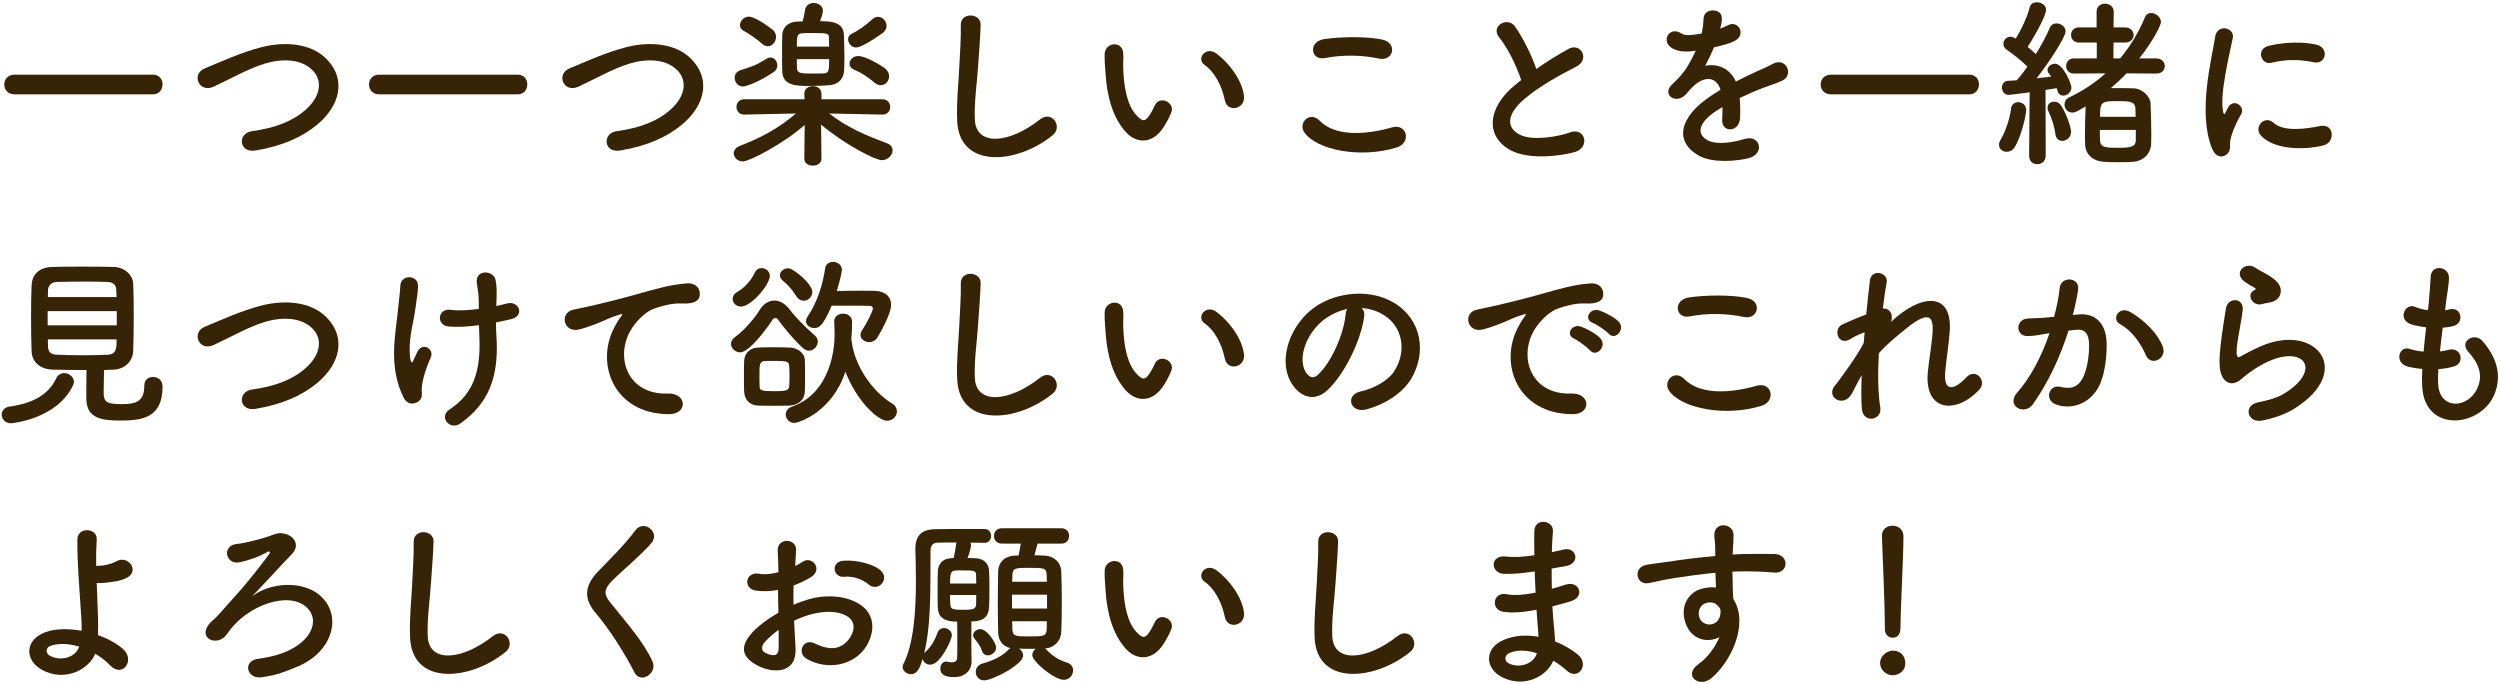
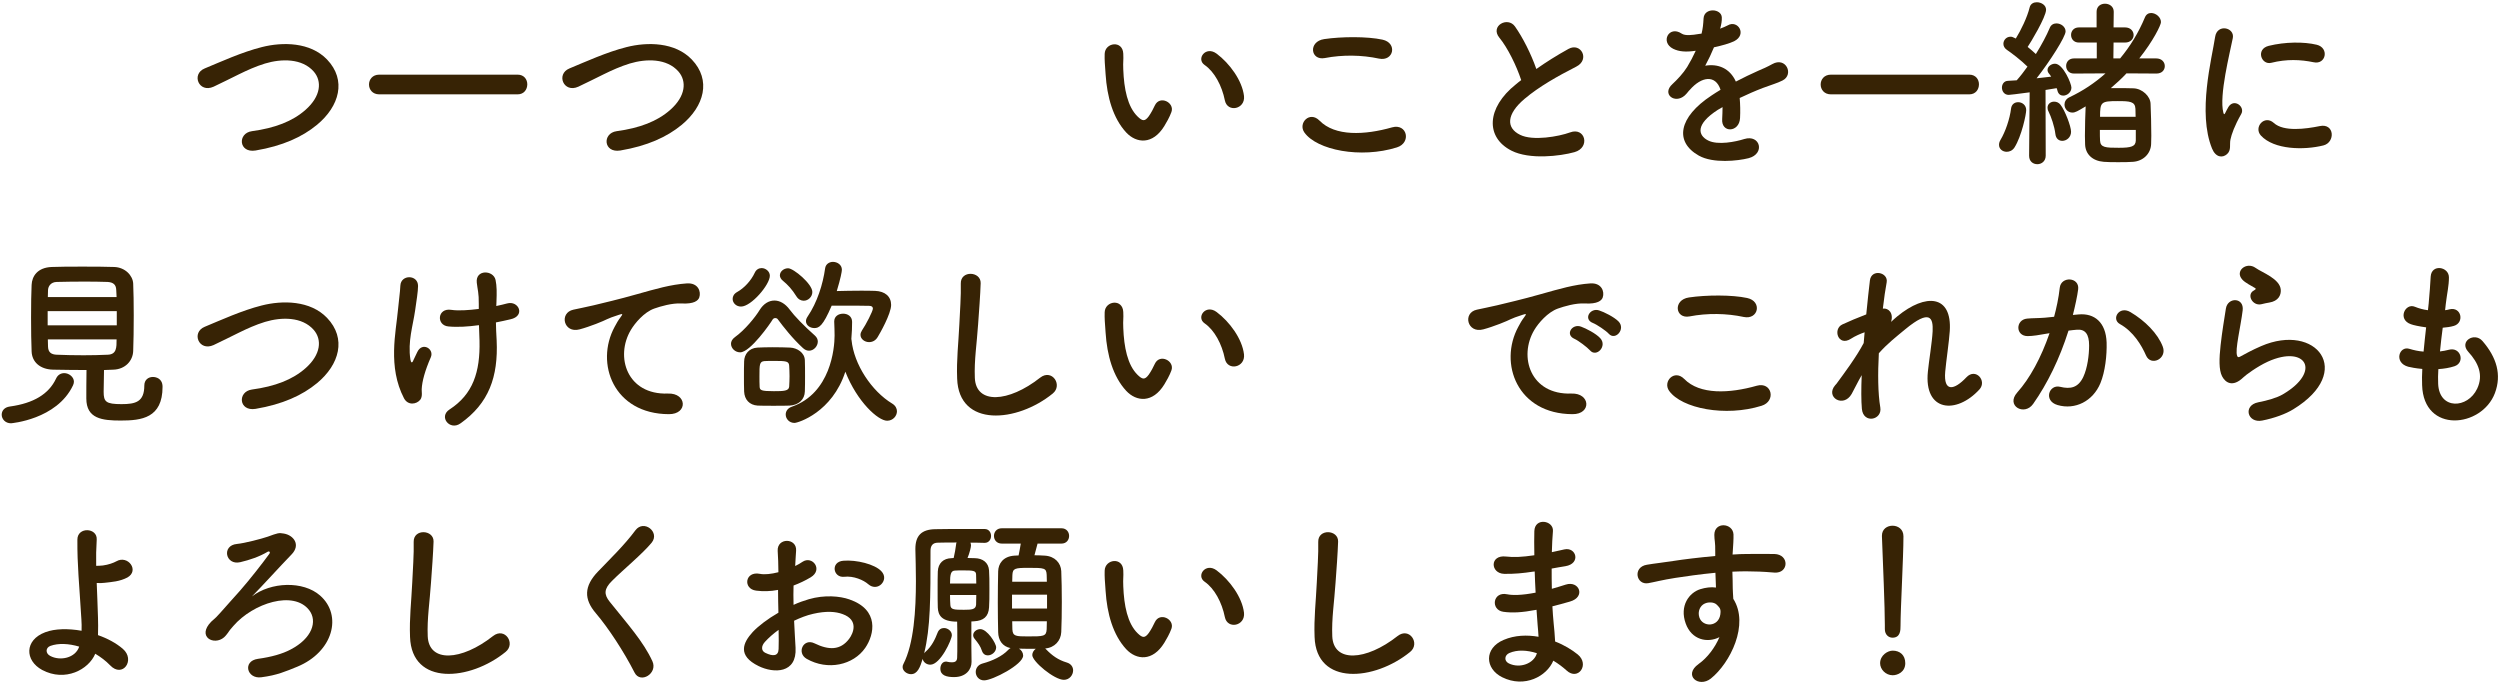
<svg xmlns="http://www.w3.org/2000/svg" fill="none" height="90" viewBox="0 0 329 90" width="329">
  <g fill="#372305">
-     <path d="m20.12 12.416c.84 0 1.272-.648 1.272-1.32 0-.624-.408-1.272-1.272-1.272h-18.216c-.888 0-1.344.648-1.344 1.296s.456 1.296 1.344 1.296z" />
    <path d="m41.72 16.424c2.952-2.448 3.912-5.88 1.32-8.592-2.208-2.304-5.856-2.328-8.592-1.632-2.592.648-5.424 1.944-7.512 2.808-1.8.744-.768 3.288 1.176 2.4 1.176-.552 2.256-1.104 3.336-1.632s2.184-1.032 3.432-1.416c2.16-.648 4.872-.696 6.408 1.056 1.104 1.272.96 3.24-1.08 5.04-1.704 1.512-4.032 2.4-7.056 2.808-1.92.264-1.752 2.904.48 2.544 3.552-.6 6.144-1.776 8.088-3.384z" />
    <path d="m68.12 12.416c.84 0 1.272-.648 1.272-1.32 0-.624-.408-1.272-1.272-1.272h-18.216c-.888 0-1.344.648-1.344 1.296s.456 1.296 1.344 1.296z" />
    <path d="m89.72 16.424c2.952-2.448 3.912-5.88 1.32-8.592-2.208-2.304-5.856-2.328-8.592-1.632-2.592.648-5.424 1.944-7.512 2.808-1.8.744-.768 3.288 1.176 2.4 1.176-.552 2.256-1.104 3.336-1.632s2.184-1.032 3.432-1.416c2.16-.648 4.872-.696 6.408 1.056 1.104 1.272.96 3.24-1.08 5.04-1.704 1.512-4.032 2.4-7.056 2.808-1.92.264-1.752 2.904.48 2.544 3.552-.6 6.144-1.776 8.088-3.384z" />
-     <path d="m116.216 4.304c.312-.264.456-.576.456-.888 0-.624-.504-1.2-1.128-1.2-.264 0-.528.12-.792.36-.84.768-1.848 1.488-2.64 1.848-.36.168-.504.456-.504.744 0 .528.456 1.08 1.056 1.08.888 0 3.552-1.944 3.552-1.944zm-.312 6.912c.624 0 1.104-.552 1.104-1.176 0-.36-.168-.744-.552-1.056-.36-.264-2.424-1.608-3.528-1.608-.648 0-1.128.48-1.128.984 0 .336.192.648.672.84.864.36 1.752.936 2.616 1.68.288.24.576.336.816.336zm-7.992-8.424c.168-.408.384-1.104.384-1.392 0-.624-.624-1.008-1.224-1.008-.504 0-1.032.288-1.128.912-.072.456-.192 1.056-.312 1.512-.312 0-.576.024-.768.024-1.272.072-1.896.864-1.92 1.8-.024.576-.024 1.464-.024 2.376 0 .888 0 1.8.024 2.4.072 1.872 1.872 1.896 3.6 1.896.984 0 2.088-.048 2.616-.096 1.296-.12 1.872-.96 1.92-1.92.024-.456.048-1.032.048-1.656 0-1.056-.048-2.208-.072-3.072-.048-1.776-1.968-1.776-3.144-1.776zm-6.864 3.288c.6 0 1.08-.576 1.08-1.224 0-.312-.12-.648-.408-.912 0 0-2.184-1.752-3.192-1.752-.624 0-1.152.576-1.152 1.128 0 .288.144.552.504.744.552.288 1.608.984 2.424 1.704.24.216.504.312.744.312zm15.096 9c.672 0 1.008-.504 1.008-1.008s-.336-1.008-1.032-1.008h-8.016v-.672c0-.024 0-.024 0-.048 0-.672-.552-1.008-1.128-1.008-.72 0-1.152.456-1.128 1.056l.024.672h-7.92c-.696 0-1.032.504-1.032 1.008s.336 1.008 1.008 1.008h.024l6.792-.144c-2.28 1.944-4.488 3.144-7.392 4.272-.552.216-.792.6-.792.96 0 .552.504 1.08 1.2 1.08.84 0 5.352-2.328 8.136-4.8l-.048 4.416v.024c0 .6.552.912 1.128.912.552 0 1.128-.312 1.128-.912v-.024l-.048-4.464c3.072 2.592 7.128 4.68 7.992 4.68.792 0 1.416-.672 1.416-1.296 0-.384-.216-.744-.744-.936-2.712-1.008-5.184-2.04-7.608-3.912l7.008.144zm-14.304-5.616c.312-.216.456-.552.456-.864 0-.528-.384-1.032-.912-1.032-.144 0-.312.048-.48.144-1.344.84-1.8 1.008-3.48 1.536-.504.168-.744.576-.744.984 0 .576.408 1.152 1.104 1.152.432 0 2.28-.696 4.056-1.92zm3.024-3.336c0-1.368 0-1.704.744-1.752.24-.024.84-.024 1.44-.024 1.992 0 2.016.072 2.04.624 0 .312.024.72.024 1.152zm4.248 1.656c0 1.392 0 1.824-.648 1.872-.24.024-.816.024-1.416.024-1.56 0-2.112 0-2.16-.648-.024-.288-.024-.72-.024-1.248z" />
-     <path d="m138.536 17.792c1.368-1.104-.096-3.312-1.656-2.088-4.176 3.288-8.448 3.528-8.592.024-.096-2.328.264-4.512.432-7.056.12-1.608.288-3.888.336-5.4.048-1.584-2.664-1.728-2.616.048.048 1.488-.12 3.84-.192 5.4-.12 2.544-.384 4.584-.288 7.104.216 6.48 7.896 5.784 12.576 1.968z" />
    <path d="m163.711 12.632c-.24-2.04-1.896-4.296-3.6-5.568-1.44-1.08-2.736.696-1.584 1.488 1.296.888 2.28 2.736 2.664 4.656.336 1.656 2.712 1.176 2.52-.576zm-10.488 3.96c.264-.432.696-1.176.936-1.848.456-1.248-1.536-2.256-2.184-.864-.168.384-.504 1.008-.792 1.416-.528.72-.84.648-1.464.048-1.344-1.296-1.8-3.672-1.896-6.192-.048-1.104.048-1.152 0-2.088-.072-1.8-2.4-1.488-2.448.024-.024.864.024 1.296.12 2.664.192 3.024.984 5.808 2.712 7.68 1.344 1.44 3.48 1.656 5.016-.84z" />
    <path d="m181.471 7.712c1.944.408 2.472-2.064.456-2.496-1.992-.432-5.376-.408-7.656-.072-2.136.312-1.824 2.856.072 2.496 2.352-.456 4.896-.408 7.128.072zm2.352 11.688c1.944-.6 1.368-3.192-.624-2.64-3.624 1.032-7.512 1.2-9.552-.888-1.296-1.32-2.856.336-1.992 1.56 1.656 2.328 7.416 3.456 12.168 1.968z" />
    <path d="m200.191 10.544c-.24.168-.456.36-.696.552-3.888 3.096-4.032 6.984-.576 8.736 2.376 1.2 6.384.72 8.28.192 2.136-.6 1.416-3.36-.6-2.592-1.44.528-4.872 1.152-6.552.312-1.872-.912-1.8-2.712.576-4.728 1.896-1.608 4.368-3 6.816-4.248 1.848-.936.6-3.24-1.032-2.328-1.56.864-2.928 1.728-4.224 2.64-.696-1.992-1.776-4.128-2.808-5.592-.96-1.368-3.312-.072-2.064 1.464 1.104 1.344 2.256 3.696 2.88 5.592z" />
    <path d="m226.399 3.68c.12-.456.216-.912.192-1.392-.048-1.176-2.304-1.32-2.4.12-.048.84-.096 1.32-.264 2.016-.12.024-.264.024-.36.048-.84.144-1.8.264-2.256-.048-1.68-1.128-2.856 1.128-1.128 1.992.768.384 1.68.456 2.976.264-.336.744-.72 1.464-1.128 2.136-.504.816-1.32 1.68-1.944 2.256-1.44 1.296.312 2.664 1.632 1.488.168-.144.336-.36.552-.624.024-.024.072-.072.096-.096 1.56-1.8 3.408-2.04 4.056-.024-.456.264-.84.528-1.176.744-4.344 2.856-4.92 6.096-1.68 7.92 1.872 1.056 5.136.696 6.552.336 2.208-.576 1.536-3.168-.576-2.52-1.128.36-3.48.84-4.752.192-1.344-.672-1.704-2.112 1.272-4.032.192-.12.408-.24.624-.36 0 .504-.024 1.056-.048 1.56-.072.936.48 1.392 1.08 1.368s1.224-.528 1.272-1.488c.048-.864.024-1.848-.048-2.64.96-.456 2.04-.936 3.048-1.32 1.272-.48 1.824-.6 2.592-.984 1.536-.768.456-3.168-1.344-2.16-.648.36-1.296.648-1.872.888-.936.408-1.944.912-2.928 1.416-.792-1.776-2.376-2.376-4.032-2.088.432-.792.84-1.656 1.152-2.424 1.008-.216 2.04-.504 2.64-.792 1.776-.888.48-2.88-.84-2.088-.264.144-.624.288-1.008.432z" />
    <path d="m259.159 12.416c.84 0 1.272-.648 1.272-1.32 0-.624-.408-1.272-1.272-1.272h-18.216c-.888 0-1.344.648-1.344 1.296s.456 1.296 1.344 1.296z" />
    <path d="m283.783 9.68c.744 0 1.104-.48 1.104-.984s-.384-1.008-1.128-1.008h-2.232c1.824-2.28 2.856-4.392 2.856-4.776 0-.648-.672-1.2-1.296-1.2-.336 0-.648.168-.816.576-.84 2.016-1.944 3.816-3.264 5.4h-.888l.024-2.088h1.512c.744 0 1.128-.504 1.128-.984 0-.504-.384-1.008-1.128-1.008h-1.512l.024-2.064c0-.696-.576-1.056-1.152-1.056-.552 0-1.104.336-1.104 1.056v2.064h-2.328c-.696 0-1.032.504-1.032.984 0 .504.336 1.008 1.032 1.008h2.352v2.088h-3c-.696 0-1.032.504-1.032.984 0 .504.336 1.008 1.032 1.008l4.152-.024c-1.392 1.248-2.976 2.304-4.752 3.144-.456.216-.648.6-.648.96 0 .528.408 1.056 1.032 1.056.384 0 .672-.168 1.752-.816-.048 1.032-.096 2.568-.096 3.888 0 .408.024.792.024 1.128.048 1.272.96 2.16 2.448 2.28.528.048 1.2.048 1.896.048s1.416 0 1.968-.048c1.344-.096 2.328-1.08 2.376-2.328 0-.312.024-.672.024-1.104 0-1.344-.048-3.12-.096-4.2-.024-.984-1.08-1.992-2.232-2.04-.672-.024-1.368-.024-2.088-.024-.312 0-.6 0-.912 0 .72-.624 1.416-1.248 2.064-1.944l3.912.024zm-16.752 10.824c0 .744.528 1.104 1.08 1.104s1.104-.384 1.104-1.128l-.024-8.64c.576-.096 1.08-.168 1.464-.24.048.144.096.24.12.384.12.408.408.6.744.6.504 0 1.08-.432 1.08-1.056 0-.528-1.104-3.144-2.16-3.144-.48 0-.984.36-.984.816 0 .144.048.312.168.456.096.12.216.264.312.432-.528.072-1.2.144-1.92.216 1.752-2.232 3.816-5.472 3.816-6.168 0-.624-.624-1.056-1.2-1.056-.36 0-.72.168-.888.6-.408.984-1.08 2.232-1.824 3.432-.336-.312-.696-.624-1.08-.936.336-.48 2.424-3.936 2.424-4.896 0-.6-.624-.984-1.224-.984-.408 0-.816.192-.936.672-.312 1.296-1.152 3.024-1.824 4.104-.408-.216-.528-.24-.696-.24-.552 0-.936.456-.936.936 0 .288.144.576.456.792.576.384 1.896 1.392 2.712 2.208-.48.672-.96 1.296-1.416 1.8-.432.024-.84.048-1.176.072-.504.024-.768.456-.768.888 0 .48.312.96.888.96.048 0 1.248-.12 2.76-.336l-.072 8.328zm4.368-1.968c.552 0 1.152-.456 1.152-1.2 0-.72-.816-2.832-1.392-3.552-.216-.288-.528-.408-.84-.408-.456 0-.864.312-.864.792 0 .144.024.312.12.48.36.72.792 1.968.912 2.976.072.648.48.912.912.912zm-6.288.864c.936-1.488 1.536-4.344 1.536-4.92 0-.648-.528-1.032-1.056-1.032-.456 0-.864.264-.936.84-.168 1.368-.744 3.048-1.392 4.128-.144.24-.192.456-.192.648 0 .552.48.912 1.008.912.384 0 .768-.168 1.032-.576zm11.256-4.032c0-1.944.12-2.064 2.328-2.064 1.584 0 2.28.048 2.328 1.008 0 .264.024.624.024 1.056zm4.704 1.728v1.392c-.024.792-.6.96-2.232.96-1.728 0-2.424-.024-2.472-.936-.024-.336-.024-.864-.024-1.416z" />
    <path d="m304.471 8.192c1.632.36 2.088-1.896.408-2.304s-4.176-.384-6.312.144c-1.752.432-.984 2.568.336 2.232 2.016-.504 3.84-.432 5.568-.072zm1.296 10.944c1.584-.408 1.464-2.952-.48-2.544-1.872.384-4.752.768-6.048-.408-1.248-1.128-2.688.576-1.704 1.656 1.728 1.872 5.664 1.944 8.232 1.296zm-12.696 1.152c.6-.528.312-1.272.456-1.92.144-.696.528-1.8 1.416-3.36.552-.96-.936-2.112-1.68-.936-.096.168-.36.648-.408.768-.096.216-.192.288-.264-.024-.576-2.232.864-7.872 1.248-9.816.264-1.392-2.064-1.92-2.328-.144-.432 2.856-2.328 9.96-.408 14.688.48 1.176 1.368 1.272 1.968.744z" />
    <path d="m11.384 48.696c-.024 1.296-.024 3.096-.024 3.744 0 2.664 2.088 2.904 4.512 2.904 2.736 0 5.52-.312 5.52-4.44 0-1.104-.864-1.296-1.272-1.296-.576 0-1.128.36-1.128 1.128 0 2.16-1.152 2.448-3 2.448-2.064 0-2.352-.312-2.352-1.632 0-.768.024-1.896.048-2.856.408 0 .816-.048 1.224-.048 1.56-.048 2.568-1.152 2.616-2.448.048-1.176.072-2.952.072-4.704 0-1.584-.024-3.12-.072-4.176s-1.056-2.136-2.496-2.184c-1.224-.048-2.736-.048-4.2-.048-1.488 0-2.928 0-4.032.048-1.872.072-2.592 1.224-2.64 2.352-.048.936-.072 2.592-.072 4.296 0 1.68.024 3.408.072 4.464.048 1.368 1.08 2.352 2.808 2.4 1.392.024 2.928.048 4.416.048zm-1.776 2.016c.072-.168.12-.312.12-.48 0-.624-.648-1.128-1.272-1.128-.408 0-.84.192-1.08.72-.96 2.04-2.952 3.24-6.072 3.672-.744.096-1.08.576-1.08 1.08 0 .552.456 1.128 1.224 1.128 0 0 6.024-.48 8.16-4.992zm-3.312-11.616c0-.36.024-.672.024-.936.024-.504.384-1.032 1.128-1.056 1.008-.024 2.4-.048 3.744-.048 1.128 0 2.184.024 2.976.048.792.048 1.104.408 1.128 1.032 0 .264.048.6.048.96zm9.072 3.72h-9.096v-1.872h9.096zm-.024 1.848c0 1.08 0 1.968-1.152 2.016-1.032.048-2.112.072-3.192.072-1.224 0-2.424-.024-3.528-.072-.696-.024-1.128-.288-1.152-1.056 0-.288-.024-.6-.024-.96z" />
    <path d="m41.72 50.424c2.952-2.448 3.912-5.88 1.32-8.592-2.208-2.304-5.856-2.328-8.592-1.632-2.592.648-5.424 1.944-7.512 2.808-1.8.744-.768 3.288 1.176 2.4 1.176-.552 2.256-1.104 3.336-1.632s2.184-1.032 3.432-1.416c2.16-.648 4.872-.696 6.408 1.056 1.104 1.272.96 3.24-1.08 5.04-1.704 1.512-4.032 2.4-7.056 2.808-1.92.264-1.752 2.904.48 2.544 3.552-.6 6.144-1.776 8.088-3.384z" />
    <path d="m65.336 39.696c.048-1.224.048-2.04-.12-2.856-.288-1.32-2.664-1.416-2.472.36.096.888.288 1.368.264 2.832v.624c-1.344.168-2.664.264-3.624.12-1.848-.288-1.992 2.04-.384 2.184 1.248.12 2.616.024 4.032-.168.024.648.048 1.32.072 2.064.096 4.104-.864 7.032-3.936 9.024-1.488.96.024 2.832 1.416 1.848 3.744-2.64 4.992-6.12 4.776-10.92-.048-.96-.096-1.68-.096-2.376.648-.12 1.272-.264 1.896-.408 2.04-.432 1.104-2.52-.432-2.088-.408.12-.888.216-1.416.336zm-10.032 12.912c.336-.432.168-1.128.192-1.392.048-1.032.432-2.448 1.2-4.2.48-1.104-1.128-2.064-1.776-.696-.12.288-.384.768-.504 1.056-.192.504-.336.336-.408-.072-.36-2.376.336-4.44.624-6.456.168-1.224.384-2.472.384-3.216 0-1.512-2.256-1.536-2.328-.048-.048 1.032-.192 1.8-.312 3.168-.264 2.952-1.368 7.512.792 11.664.528.984 1.656.792 2.136.192z" />
    <path d="m88.016 54.504c2.544.024 2.4-2.808-.12-2.712-5.376.192-6.984-4.848-4.872-8.376.528-.888 1.728-2.328 3.072-2.808.816-.288 2.352-.744 3.576-.672 1.68.096 2.208-.384 2.352-.792.264-.768-.144-1.944-1.632-1.848-2.112.144-4.08.72-6.552 1.416-2.448.696-4.536 1.176-5.712 1.464-.768.192-2.16.456-2.664.576-1.92.408-1.296 3.168.816 2.592.72-.192 1.392-.432 2.16-.72 1.632-.624 1.224-.624 3.024-1.2.456-.144.576-.168.192.336-.312.408-.528.792-.768 1.248-2.616 4.824-.12 11.472 7.128 11.496z" />
    <path d="m109.448 40.224h1.512c1.272 0 2.64 0 3.432.024.36 0 .48.168.48.36 0 .336-.912 2.112-1.44 2.88-.12.192-.192.384-.192.576 0 .552.552.96 1.128.96.432 0 .864-.192 1.152-.696.24-.384 1.752-3.024 1.752-4.2 0-1.104-.792-1.8-2.112-1.848-.624-.024-1.272-.024-1.92-.024-1.056 0-2.112.024-3.12.048.504-1.656.672-2.568.672-2.808 0-.648-.6-1.032-1.176-1.032-.48 0-.96.288-1.032.864-.288 2.064-1.032 4.464-2.304 6.336-.144.216-.216.408-.216.6 0 .552.552.912 1.104.912.6 0 1.128-.24 2.28-2.952zm-3.672-.648c.576 0 1.128-.504 1.128-1.152 0-1.056-2.472-3.12-3.192-3.12-.576 0-1.08.432-1.08.936 0 .216.12.48.384.696.672.552 1.224 1.152 1.776 2.04.264.432.624.6.984.6zm6.264 4.992c.072-.768.096-1.584.096-2.208 0-.744-.6-1.08-1.176-1.08-.6 0-1.176.336-1.176 1.008v.072c.024.552.048 1.248.048 1.8 0 1.704-.528 7.584-5.616 9.36-.576.192-.816.624-.816 1.032 0 .552.456 1.104 1.152 1.104.48 0 4.968-1.392 6.696-6.744 1.56 3.984 4.32 6.456 5.496 6.456.768 0 1.296-.624 1.296-1.248 0-.36-.192-.744-.624-1.008-2.712-1.632-5.04-5.16-5.352-8.352 0-.048-.024-.096-.024-.144zm-14.52-4.224c1.344 0 3.792-2.88 3.792-4.056 0-.576-.552-1.008-1.08-1.008-.36 0-.72.192-.912.624-.48 1.032-1.392 2.016-2.304 2.52-.432.24-.6.576-.6.912 0 .528.456 1.008 1.104 1.008zm8.952 5.808c.624 0 1.152-.6 1.152-1.2 0-.288-.12-.552-.384-.792-1.416-1.248-2.712-2.592-3.312-3.408s-1.32-1.2-2.016-1.2c-.744 0-1.44.432-1.944 1.248-.552.912-1.92 2.616-3.264 3.576-.36.264-.504.576-.504.864 0 .6.552 1.128 1.2 1.128 1.344 0 4.008-3.84 4.296-4.344.072-.096.192-.168.336-.168.12 0 .24.048.312.144.768 1.032 1.944 2.544 3.336 3.816.264.24.528.336.792.336zm-.552 5.352c.024-.624.024-1.32.024-2.016 0-.72 0-1.416-.024-2.064-.024-1.032-1.032-1.632-1.92-1.68-.552-.024-1.44-.048-2.328-.048-.744 0-1.464.024-1.992.048-1.152.072-1.728.912-1.752 1.8-.024.624-.024 1.296-.024 1.992 0 .672 0 1.344.024 1.992.048 1.056.696 1.776 1.776 1.848.48.024 1.272.024 2.088.024s1.632 0 2.136-.024c1.2-.072 1.968-.816 1.992-1.872zm-2.064-.624c-.048.576-.72.6-2.016.6-1.656 0-1.848-.12-1.872-.576-.024-.432-.024-.912-.024-1.392 0-1.536 0-1.944.672-1.992.36-.024.792-.024 1.248-.024 1.632 0 1.944.048 1.992.624.024.432.048.912.048 1.392 0 .456-.024.936-.048 1.368z" />
    <path d="m138.536 51.792c1.368-1.104-.096-3.312-1.656-2.088-4.176 3.288-8.448 3.528-8.592.024-.096-2.328.264-4.512.432-7.056.12-1.608.288-3.888.336-5.4.048-1.584-2.664-1.728-2.616.048.048 1.488-.12 3.84-.192 5.4-.12 2.544-.384 4.584-.288 7.104.216 6.48 7.896 5.784 12.576 1.968z" />
    <path d="m163.711 46.632c-.24-2.04-1.896-4.296-3.6-5.568-1.44-1.08-2.736.696-1.584 1.488 1.296.888 2.28 2.736 2.664 4.656.336 1.656 2.712 1.176 2.52-.576zm-10.488 3.96c.264-.432.696-1.176.936-1.848.456-1.248-1.536-2.256-2.184-.864-.168.384-.504 1.008-.792 1.416-.528.72-.84.648-1.464.048-1.344-1.296-1.8-3.672-1.896-6.192-.048-1.104.048-1.152 0-2.088-.072-1.8-2.4-1.488-2.448.024-.024.864.024 1.296.12 2.664.192 3.024.984 5.808 2.712 7.68 1.344 1.44 3.48 1.656 5.016-.84z" />
-     <path d="m179.191 40.536c1.032.072 2.04.36 2.976.96 2.376 1.512 3.024 4.656 1.32 7.344-.792 1.248-2.64 2.28-4.464 2.688-2.064.48-1.32 2.904.792 2.352 2.376-.624 4.728-2.112 5.856-3.96 2.088-3.432 1.488-7.848-2.232-10.08-3.024-1.824-7.416-1.488-10.368.552-3.216 2.232-4.824 6.696-3.312 9.672 1.056 2.064 3.072 3 4.92 1.296 2.304-2.136 4.464-6.672 4.848-9.72.072-.48-.072-.864-.336-1.104zm-1.896.12c-.12.192-.192.456-.216.744-.24 2.592-1.92 6.408-3.72 7.992-.6.528-1.224.168-1.584-.528-1.008-1.848.192-5.04 2.424-6.768.912-.696 1.992-1.2 3.096-1.44z" />
    <path d="m211.711 43.92c.864.96 2.28-.624 1.272-1.632-.576-.576-1.872-1.224-2.544-1.44-1.176-.384-2.112 1.152-.816 1.656.504.192 1.752 1.032 2.088 1.416zm-2.472 2.184c.84.984 2.328-.552 1.344-1.608-.552-.6-1.848-1.272-2.52-1.512-1.176-.432-2.136 1.056-.864 1.608.504.216 1.704 1.128 2.04 1.512zm-2.304 8.4c2.544.024 2.376-2.808-.144-2.712-5.376.192-6.984-4.848-4.872-8.376.528-.888 1.752-2.328 3.096-2.808.816-.288 2.328-.744 3.552-.672 1.68.096 2.208-.384 2.352-.792.264-.768-.144-1.944-1.632-1.848-2.112.144-4.056.72-6.528 1.416-2.448.696-4.56 1.176-5.736 1.464-.768.192-2.16.456-2.664.576-1.92.408-1.272 3.168.84 2.592.72-.192 1.392-.432 2.16-.72 1.632-.624 1.224-.624 3.024-1.2.456-.144.576-.168.192.336-.312.408-.528.792-.768 1.248-2.616 4.824-.12 11.472 7.128 11.496z" />
    <path d="m229.471 41.712c1.944.408 2.472-2.064.456-2.496-1.992-.432-5.376-.408-7.656-.072-2.136.312-1.824 2.856.072 2.496 2.352-.456 4.896-.408 7.128.072zm2.352 11.688c1.944-.6 1.368-3.192-.624-2.64-3.624 1.032-7.512 1.2-9.552-.888-1.296-1.32-2.856.336-1.992 1.56 1.656 2.328 7.416 3.456 12.168 1.968z" />
    <path d="m244.999 49.368c-.072 1.8-.072 3.384.024 4.44.192 2.016 2.712 1.464 2.424-.192-.312-1.824-.336-4.464-.192-7.128 1.152-1.296 2.28-2.16 3.432-3.12 3.36-2.784 3.72-1.488 3.648.216-.072 1.44-.504 4.032-.624 5.304-.552 5.304 3.744 5.688 6.792 2.352 1.008-1.128-.504-2.88-1.728-1.584-1.608 1.704-3.024 1.992-2.784-.744.12-1.368.504-3.912.6-5.352.312-4.776-3.168-4.992-6.888-1.944-.264.216-.552.48-.84.744.36-1.128-.312-1.848-1.08-1.752.168-1.392.336-2.592.504-3.456.24-1.32-2.016-1.824-2.208-.24-.12 1.056-.312 2.664-.48 4.464-1.128.432-2.28.912-3.144 1.32-1.296.6-.552 2.952 1.104 1.896.6-.384 1.272-.672 1.824-.864-.048.48-.072.936-.12 1.416-.96 1.824-2.52 3.912-3.576 5.352-.048.048-.12.12-.192.216-1.32 1.56 1.104 3.024 2.184 1.128.384-.696.816-1.608 1.32-2.472z" />
    <path d="m284.623 45.624c-.648-1.728-2.352-3.432-4.272-4.56-1.488-.864-2.544.936-1.368 1.584 1.776.984 2.856 2.808 3.432 4.128.648 1.488 2.808.432 2.208-1.152zm-11.832-4.176c.288-1.128.6-2.568.696-3.384.192-1.608-2.256-1.752-2.424-.192-.144 1.344-.456 2.76-.744 3.816l-1.2.12c-.864.072-1.608.048-2.352.12-1.536.144-1.56 2.304.072 2.304.624 0 1.56-.144 2.592-.336l.288-.048c-1.104 3.216-2.592 5.952-4.248 7.8-1.56 1.752.936 3.144 2.088 1.512 1.872-2.664 3.48-5.928 4.656-9.648.384-.048.744-.096 1.104-.12 1.104-.096 1.608.6 1.608 2.064 0 1.272-.216 2.976-.768 4.152-.672 1.416-1.68 1.632-3.048 1.296-1.464-.36-2.232 1.848-.336 2.4 2.304.672 4.656-.504 5.64-2.88.624-1.512.864-3.672.816-5.352-.096-2.688-1.632-3.864-3.648-3.696z" />
    <path d="m298.639 39.816c1.2-.192 1.56-.984 1.512-1.68-.048-.72-.672-1.296-1.368-1.752s-1.512-.816-1.944-1.128c-1.2-.864-2.784.408-1.752 1.536.384.432 1.2.816 1.704 1.128.168.12-.072.24-.192.312-1.008.552-.144 2.088 1.008 1.8.384-.096.72-.168 1.032-.216zm3.168 14.04c8.112-4.968 3-11.448-4.248-8.304-1.128.48-2.256 1.104-2.736 1.368-.216.12-.336.12-.408-.072-.168-.432-.048-1.32.144-2.496.192-1.152.456-2.496.576-3.504.216-1.728-1.968-1.776-2.208-.24-.192 1.224-.504 3.072-.696 4.824s-.24 3.24.192 4.08 1.392 1.512 2.808.144c.288-.288 1.8-1.416 3.216-2.064 2.544-1.152 4.296-.792 4.8.168s-.216 2.616-2.856 4.152c-.744.432-1.968.792-3.216 1.032-2.04.408-1.416 2.784.528 2.4 1.584-.312 3.096-.864 4.104-1.488z" />
    <path d="m320.887 48.576c.744-.048 1.488-.168 2.136-.384 1.416-.48.816-2.592-.768-2.16-.36.096-.744.168-1.152.216.096-1.008.216-2.04.36-3.12.504-.048.984-.096 1.464-.24 1.416-.408 1.008-2.544-.552-2.184-.192.048-.384.096-.6.12.024-.288.072-.576.096-.864.168-1.416.408-2.328.408-3.456 0-1.416-2.28-1.8-2.4-.12-.072 1.128-.12 2.04-.264 3.552-.024.288-.072.6-.096.888-.6-.072-1.2-.24-1.728-.456-1.272-.528-2.328 1.68-.504 2.304.312.12 1.08.288 1.992.408-.12 1.08-.24 2.136-.336 3.192-.672-.048-1.296-.192-1.848-.36-1.368-.456-2.112 1.824-.168 2.352.312.072.984.216 1.848.288-.048.744-.048 1.464-.024 2.136.192 6.408 7.848 5.616 9.576 1.056.912-2.424.24-4.704-1.632-6.864-1.056-1.224-3.12.048-1.872 1.416 1.344 1.464 2.016 3.048 1.176 4.848-1.248 2.664-4.992 2.808-5.136-.624-.024-.6-.024-1.248.024-1.944z" />
    <path d="m12.536 86.032c.72.432 1.392.936 1.944 1.512 1.656 1.752 3.384-.696 1.68-2.16-.864-.744-2.016-1.368-3.264-1.8.024-.84.024-1.704 0-2.28-.048-1.752-.12-3.24-.168-4.584.36.024.72.024 1.056-.024.408-.048.936-.096 1.464-.192s1.056-.264 1.512-.504c1.632-.912.072-3-1.44-2.136-.384.216-1.056.456-1.776.552-.24.024-.576.048-.888.048-.024-1.176 0-2.28.072-3.456.096-1.584-2.544-1.704-2.544 0-.024 3.432.24 5.712.528 10.512.024.432.048.96.024 1.488-1.752-.312-3.504-.288-4.776.192-2.76 1.032-2.712 3.72-.408 4.968 3.024 1.608 6.12-.048 6.984-2.136zm-2.112-.936c-.504 1.512-2.52 1.92-3.816 1.224-.648-.336-.624-1.08.024-1.32 1.056-.384 2.424-.312 3.792.096z" />
    <path d="m33.152 78.496c1.488-1.512 3.6-3.864 5.208-5.52 1.248-1.272.288-2.544-1.008-2.76-.672-.12-.792-.072-2.112.408-.84.288-3.048.864-4.056.96-2.064.192-1.512 2.856.432 2.4 1.224-.288 2.52-.72 3.6-1.368.216-.12.408.024.216.288-.888 1.224-2.616 3.432-3.84 4.824s-1.44 1.584-2.568 2.88c-.912 1.056-1.056.936-1.536 1.56-1.44 1.896 1.056 2.904 2.232 1.464.6-.72.144-.288.984-1.248 2.616-3.024 7.944-4.728 9.984-2.088 1.128 1.464.384 3.72-2.448 5.184-1.08.576-2.544.984-4.296 1.224-2.064.288-1.464 2.688.456 2.424 2.064-.264 3.192-.768 4.728-1.392 4.704-1.944 5.976-6.744 3-9.36-2.232-1.968-6.504-1.8-8.976.12z" />
    <path d="m66.536 85.792c1.368-1.104-.096-3.312-1.656-2.088-4.176 3.288-8.448 3.528-8.592.024-.096-2.328.264-4.512.432-7.056.12-1.608.288-3.888.336-5.4.048-1.584-2.664-1.728-2.616.048.048 1.488-.12 3.84-.192 5.4-.12 2.544-.384 4.584-.288 7.104.216 6.48 7.896 5.784 12.576 1.968z" />
    <path d="m85.855 87.016c-1.176-2.568-3.216-4.824-5.616-7.824-.792-.984-.744-1.704.288-2.736 1.488-1.488 4.032-3.576 5.232-5.04 1.128-1.392-1.032-3.096-2.136-1.632-1.44 1.944-3.288 3.72-4.92 5.424-1.872 1.944-1.872 3.648-.288 5.496 1.656 1.944 3.696 5.064 5.088 7.8.768 1.536 3.096.12 2.352-1.488z" />
    <path d="m115.999 76.864c.408-.432.552-1.104-.024-1.704-.864-.912-3.264-1.512-4.992-1.368s-1.344 2.28.12 2.112c1.224-.144 2.544.432 3.168.984.6.528 1.32.408 1.728-.024zm-11.496 4.824c.816-.384 1.656-.72 2.52-.912 1.68-.384 2.952-.312 3.888.048 2.088.768 1.416 2.472.84 3.24-1.152 1.536-2.688 1.512-4.56.6-1.464-.72-2.4 1.248-1.032 2.04 2.784 1.584 6.144.816 7.704-1.44 1.224-1.776 1.872-5.016-2.088-6.384-1.224-.432-3.264-.624-5.328-.024-.648.192-1.344.432-2.016.744-.024-.912-.024-1.8 0-2.544.768-.288 1.536-.648 2.256-1.08 1.68-1.008.216-2.904-1.08-2.04-.288.192-.6.384-.96.552.048-.72.072-1.488.12-2.016.12-1.704-2.52-1.752-2.424.024.048.912.096 1.68.096 2.808-.936.24-1.824.336-2.424.216-1.992-.408-2.28 1.992-.504 2.208.912.12 1.896.096 2.88-.096 0 .96.024 1.992.048 3-1.416.816-2.64 1.752-3.384 2.544-1.272 1.392-2.064 3.096.792 4.488 1.968.96 5.04 1.008 4.848-2.424-.048-1.032-.144-2.28-.192-3.552zm-2.04 1.2c.024.984.024 1.872 0 2.52-.024.936-.72 1.008-1.752.504-.552-.264-.552-.888-.048-1.44s1.104-1.08 1.8-1.584z" />
    <path d="m137.551 85.336c1.248-.096 2.064-1.032 2.112-2.16.048-1.08.072-2.52.072-3.96 0-1.464-.024-2.928-.072-4.056-.048-1.056-.84-1.968-2.184-2.04-.408-.024-.864-.048-1.344-.048.12-.456.288-1.032.408-1.536h3.144c.672 0 1.008-.504 1.008-1.008s-.336-1.008-1.008-1.008h-7.848c-.696 0-1.032.504-1.032 1.008s.336 1.008 1.032 1.008h2.496c-.096.624-.192 1.08-.288 1.56-.192 0-.36.024-.528.024-1.536.096-2.136 1.08-2.16 2.064-.024 1.152-.048 2.64-.048 4.104 0 1.44.024 2.856.048 3.912s.552 1.872 1.632 2.088c-.12.048-.216.144-.312.24-.792.84-2.088 1.44-3.336 1.776-.648.168-.936.648-.936 1.128 0 .552.408 1.104 1.104 1.104 1.104 0 5.136-2.088 5.136-3.264 0-.36-.216-.72-.552-.912.696.024 1.464.024 2.208.024-.264.192-.456.504-.456.816 0 .864 2.904 3.264 4.152 3.264.744 0 1.224-.624 1.224-1.248 0-.432-.264-.864-.84-1.032-1.128-.336-1.92-.912-2.688-1.704zm-9.336-3.576c1.2-.072 1.872-.6 1.944-1.824.048-.576.048-1.512.048-2.448s0-1.872-.048-2.424c-.072-1.056-.864-1.584-1.848-1.608-.336 0-.648-.024-.984-.024.288-.696.456-1.44.456-1.656 0-.144-.024-.24-.072-.36.624 0 1.248 0 1.848.024h.024c.552 0 .84-.456.84-.912s-.288-.912-.84-.912c-5.016 0-5.496 0-6.48.024-1.848.024-2.64.864-2.64 2.592v.072c.024 1.176.072 2.616.072 4.152 0 3.816-.264 8.256-1.656 10.944-.072.12-.096.264-.096.384 0 .504.552.936 1.104.936.84 0 1.2-.888 1.536-2.016.072.432.504.768 1.008.768 1.32 0 2.832-3.288 2.832-3.888 0-.528-.528-.936-1.032-.936-.336 0-.672.168-.84.6-.336.864-.744 1.776-1.608 2.544-.072.048-.12.12-.168.192.84-3.384.84-7.224.84-13.512 0-.624.264-1.056.984-1.056.792-.024 1.608-.024 2.448-.024-.048.096-.072.192-.072.312-.048.48-.192 1.176-.312 1.728l-.288.024c-1.056.024-1.752.648-1.8 1.752-.024.552-.024 1.464-.024 2.376s0 1.824.024 2.376c.048 1.008.504 1.848 2.544 1.848.024.648.024 1.68.024 2.64 0 .936 0 1.8-.024 2.136-.024.456-.312.576-.672.576-.216 0-.432-.024-.624-.072-.072-.024-.12-.024-.168-.024-.48 0-.744.456-.744.936 0 .912.864 1.104 1.8 1.104 1.608 0 2.304-1.032 2.304-1.992 0-.024 0-.024 0-.048 0-.624-.024-1.512-.024-2.016v-3.264zm2.88 3.432c0-.528-1.176-2.4-2.088-2.4-.48 0-.936.36-.936.792 0 .144.048.312.168.456.504.624.792 1.008.984 1.608.144.432.456.6.768.6.528 0 1.104-.456 1.104-1.056zm2.112-8.64c0-.312.024-.624.024-.888.048-.864.312-.936 2.136-.936 2.088 0 2.328.024 2.376.912 0 .288.024.576.024.912zm4.584 3.528h-4.608v-1.824h4.608zm-.024 1.68c0 .384-.024.744-.024 1.056-.048.936-.408.936-2.496.936-1.56 0-1.968-.024-2.016-.912 0-.312-.024-.696-.024-1.08zm-12.744-4.968c0-1.248.12-1.68.648-1.704.312-.024.672-.024 1.056-.024 1.344 0 1.728.024 1.728.576 0 .288.024.696.024 1.152zm3.456 1.512c0 .504-.024.96-.024 1.272-.048.624-.552.672-1.608.672-1.296 0-1.728-.024-1.776-.6-.024-.336-.048-.816-.048-1.344z" />
    <path d="m163.711 80.632c-.24-2.04-1.896-4.296-3.6-5.568-1.44-1.08-2.736.696-1.584 1.488 1.296.888 2.28 2.736 2.664 4.656.336 1.656 2.712 1.176 2.52-.576zm-10.488 3.96c.264-.432.696-1.176.936-1.848.456-1.248-1.536-2.256-2.184-.864-.168.384-.504 1.008-.792 1.416-.528.72-.84.648-1.464.048-1.344-1.296-1.8-3.672-1.896-6.192-.048-1.104.048-1.152 0-2.088-.072-1.8-2.4-1.488-2.448.024-.024.864.024 1.296.12 2.664.192 3.024.984 5.808 2.712 7.68 1.344 1.44 3.48 1.656 5.016-.84z" />
    <path d="m185.575 85.792c1.368-1.104-.096-3.312-1.656-2.088-4.176 3.288-8.448 3.528-8.592.024-.096-2.328.264-4.512.432-7.056.12-1.608.288-3.888.336-5.4.048-1.584-2.664-1.728-2.616.048.048 1.488-.12 3.84-.192 5.4-.12 2.544-.384 4.584-.288 7.104.216 6.48 7.896 5.784 12.576 1.968z" />
    <path d="m201.967 75.208c.024.936.072 1.872.12 2.784-1.848.36-3.048.36-3.744.216-1.92-.408-2.208 2.064-.504 2.304 1.2.168 2.472.096 4.368-.264.048.744.096 1.416.144 1.992.048.552.096 1.056.12 1.56-1.512-.264-3.12-.216-4.584.408-2.616 1.104-2.472 3.792-.192 4.92 2.952 1.464 5.88-.144 6.72-2.184.648.384 1.248.84 1.752 1.296 1.512 1.392 3.072-.792 1.464-2.112-.744-.6-1.776-1.248-2.976-1.704-.048-.864-.12-1.728-.192-2.376-.072-.696-.12-1.44-.168-2.256.696-.168 1.464-.384 2.304-.624 2.136-.6 1.224-2.808-.552-2.232-.648.216-1.248.384-1.824.552-.024-.888-.024-1.776-.024-2.664.552-.096 1.152-.216 1.8-.312 2.088-.336 1.44-2.568-.144-2.208-.576.12-1.128.264-1.632.36.024-.96.072-1.92.144-2.784.096-1.392-2.4-1.824-2.448.024-.024.768-.024 1.896 0 3.168-1.632.24-2.736.288-3.72.168-2.184-.264-2.088 2.232-.24 2.28 1.32.024 2.52-.096 3.768-.288zm.288 10.752c-.36 1.344-2.232 2.064-3.696 1.344-.672-.336-.552-1.104.072-1.368 1.056-.456 2.328-.384 3.624.024z" />
    <path d="m226.278 83.848c-.576 1.368-1.584 2.712-2.736 3.528-2.088 1.488 0 3.192 1.608 1.92 2.544-2.04 5.088-7.128 2.952-10.488-.024-.528-.072-1.032-.072-1.368 0-.696-.024-1.44-.048-2.208.624-.024 1.2-.048 1.752-.048 1.488.024 2.064.024 3.768.168 1.92.144 2.016-2.4 0-2.448-1.632-.024-2.472 0-3.648 0-.528 0-1.152.024-1.848.072 0-.12.024-.24.024-.36.048-.648.12-1.752.096-2.304-.096-1.512-2.52-1.68-2.52.072 0 .768.144.864.12 2.352v.432c-2.112.192-4.272.456-5.472.648-1.008.168-2.568.336-3.528.504-1.896.312-1.416 2.712.192 2.424.72-.12 1.848-.432 3.576-.696 1.248-.192 3.24-.48 5.256-.672.024.696.048 1.416.072 1.944-.648-.096-1.368 0-2.064.216-1.464.456-2.76 2.184-1.92 4.512.768 2.16 2.856 2.616 4.44 1.8zm-.024-3.912c.144.192.216.408.144.912-.24 1.704-2.328 1.704-2.76.408-.264-.816.12-1.56.696-1.824.504-.24 1.2-.192 1.536.096.144.12.264.264.384.408z" />
    <path d="m248.046 82.792c0 .744.504 1.128 1.008 1.128 1.056 0 1.056-1.008 1.056-1.584 0-2.328.384-8.928.384-11.76 0-.936-.72-1.392-1.44-1.392-.696 0-1.392.432-1.392 1.32v.072c.144 3.768.384 9.36.384 11.688v.504zm2.688 4.488c0-1.08-.72-1.656-1.656-1.656-.648 0-1.656.6-1.656 1.656 0 .816.744 1.584 1.656 1.584.648 0 1.656-.432 1.656-1.584z" />
  </g>
</svg>